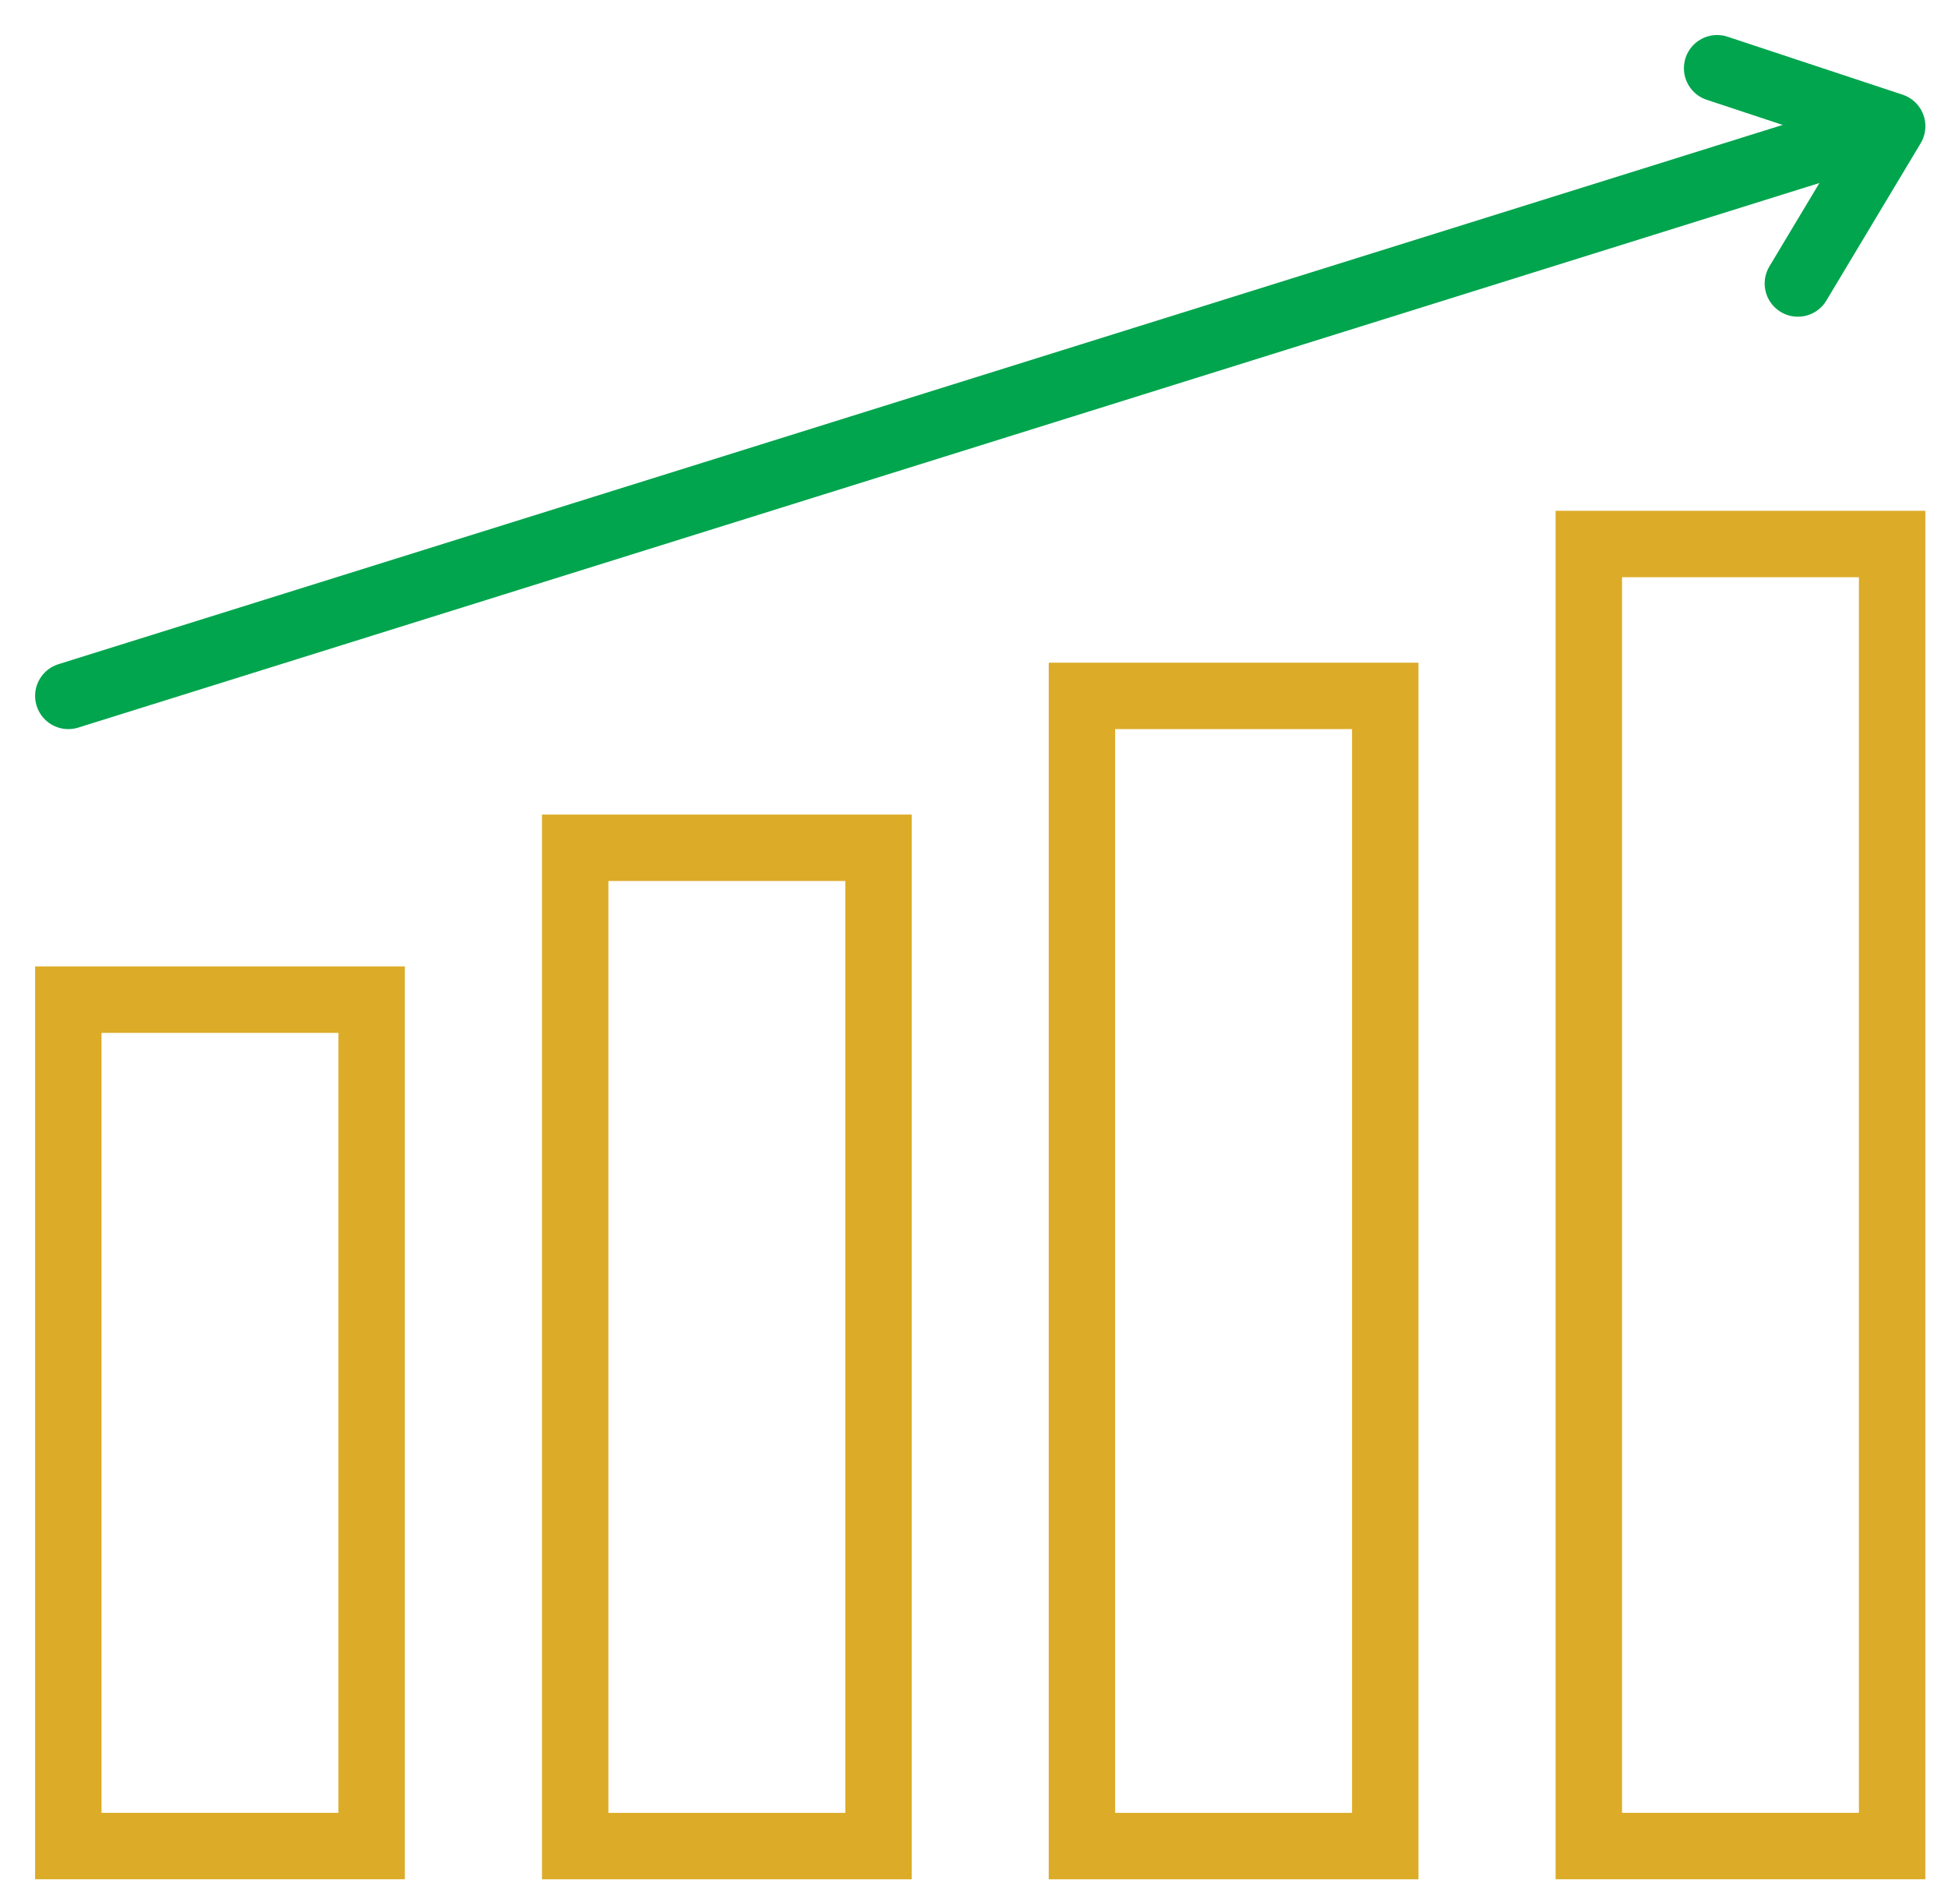
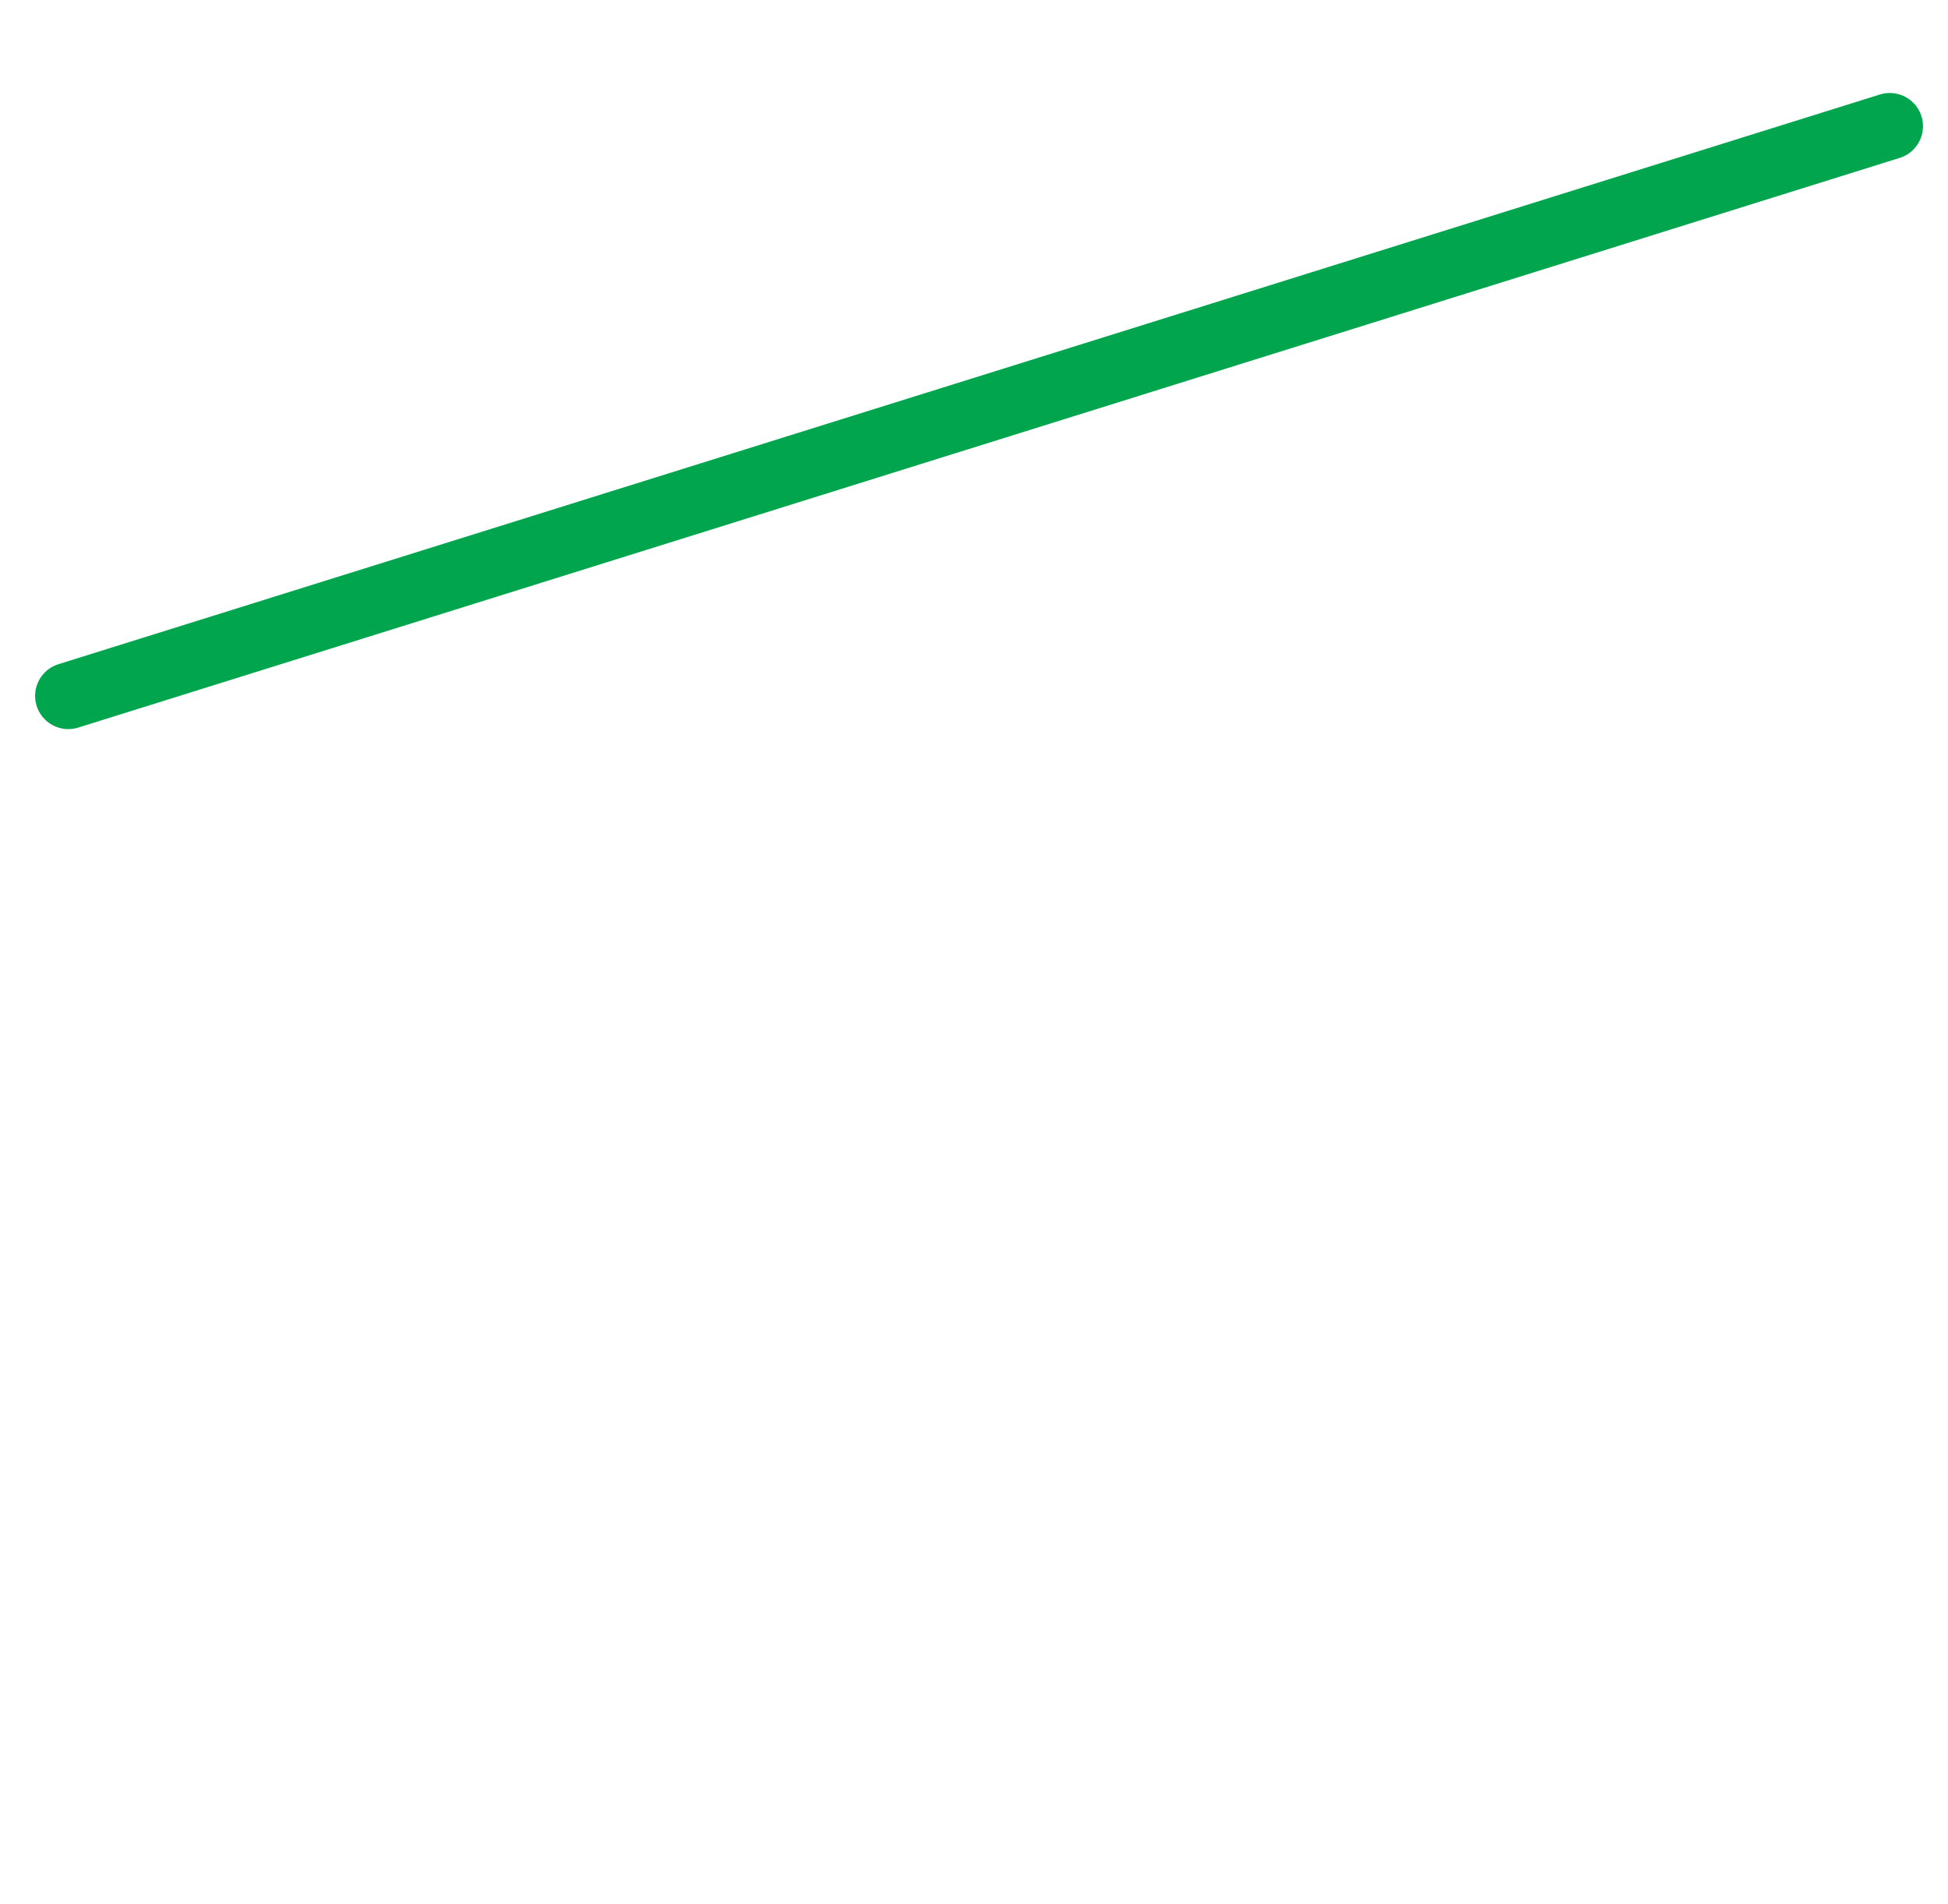
<svg xmlns="http://www.w3.org/2000/svg" width="44" height="43" viewBox="0 0 44 43" fill="none">
-   <path d="M8.394 22.575H1.543V41.688H8.394V22.575Z" stroke="#DCAB27" stroke-width="1.5" stroke-miterlimit="10" />
-   <path d="M19.843 19.145H12.992V41.689H19.843V19.145Z" stroke="#DCAB27" stroke-width="1.5" stroke-miterlimit="10" />
-   <path d="M31.289 15.715H24.438V41.689H31.289V15.715Z" stroke="#DCAB27" stroke-width="1.5" stroke-miterlimit="10" />
-   <path d="M42.738 12.285H35.887V41.688H42.738V12.285Z" stroke="#DCAB27" stroke-width="1.5" stroke-miterlimit="10" />
  <path d="M1.543 15.715L42.685 2.85" stroke="#01A54E" stroke-width="1.5" stroke-miterlimit="10" stroke-linecap="round" stroke-linejoin="round" />
-   <path d="M40.609 6.402L42.739 2.85L38.785 1.541" stroke="#01A54E" stroke-width="1.5" stroke-miterlimit="10" stroke-linecap="round" stroke-linejoin="round" />
</svg>